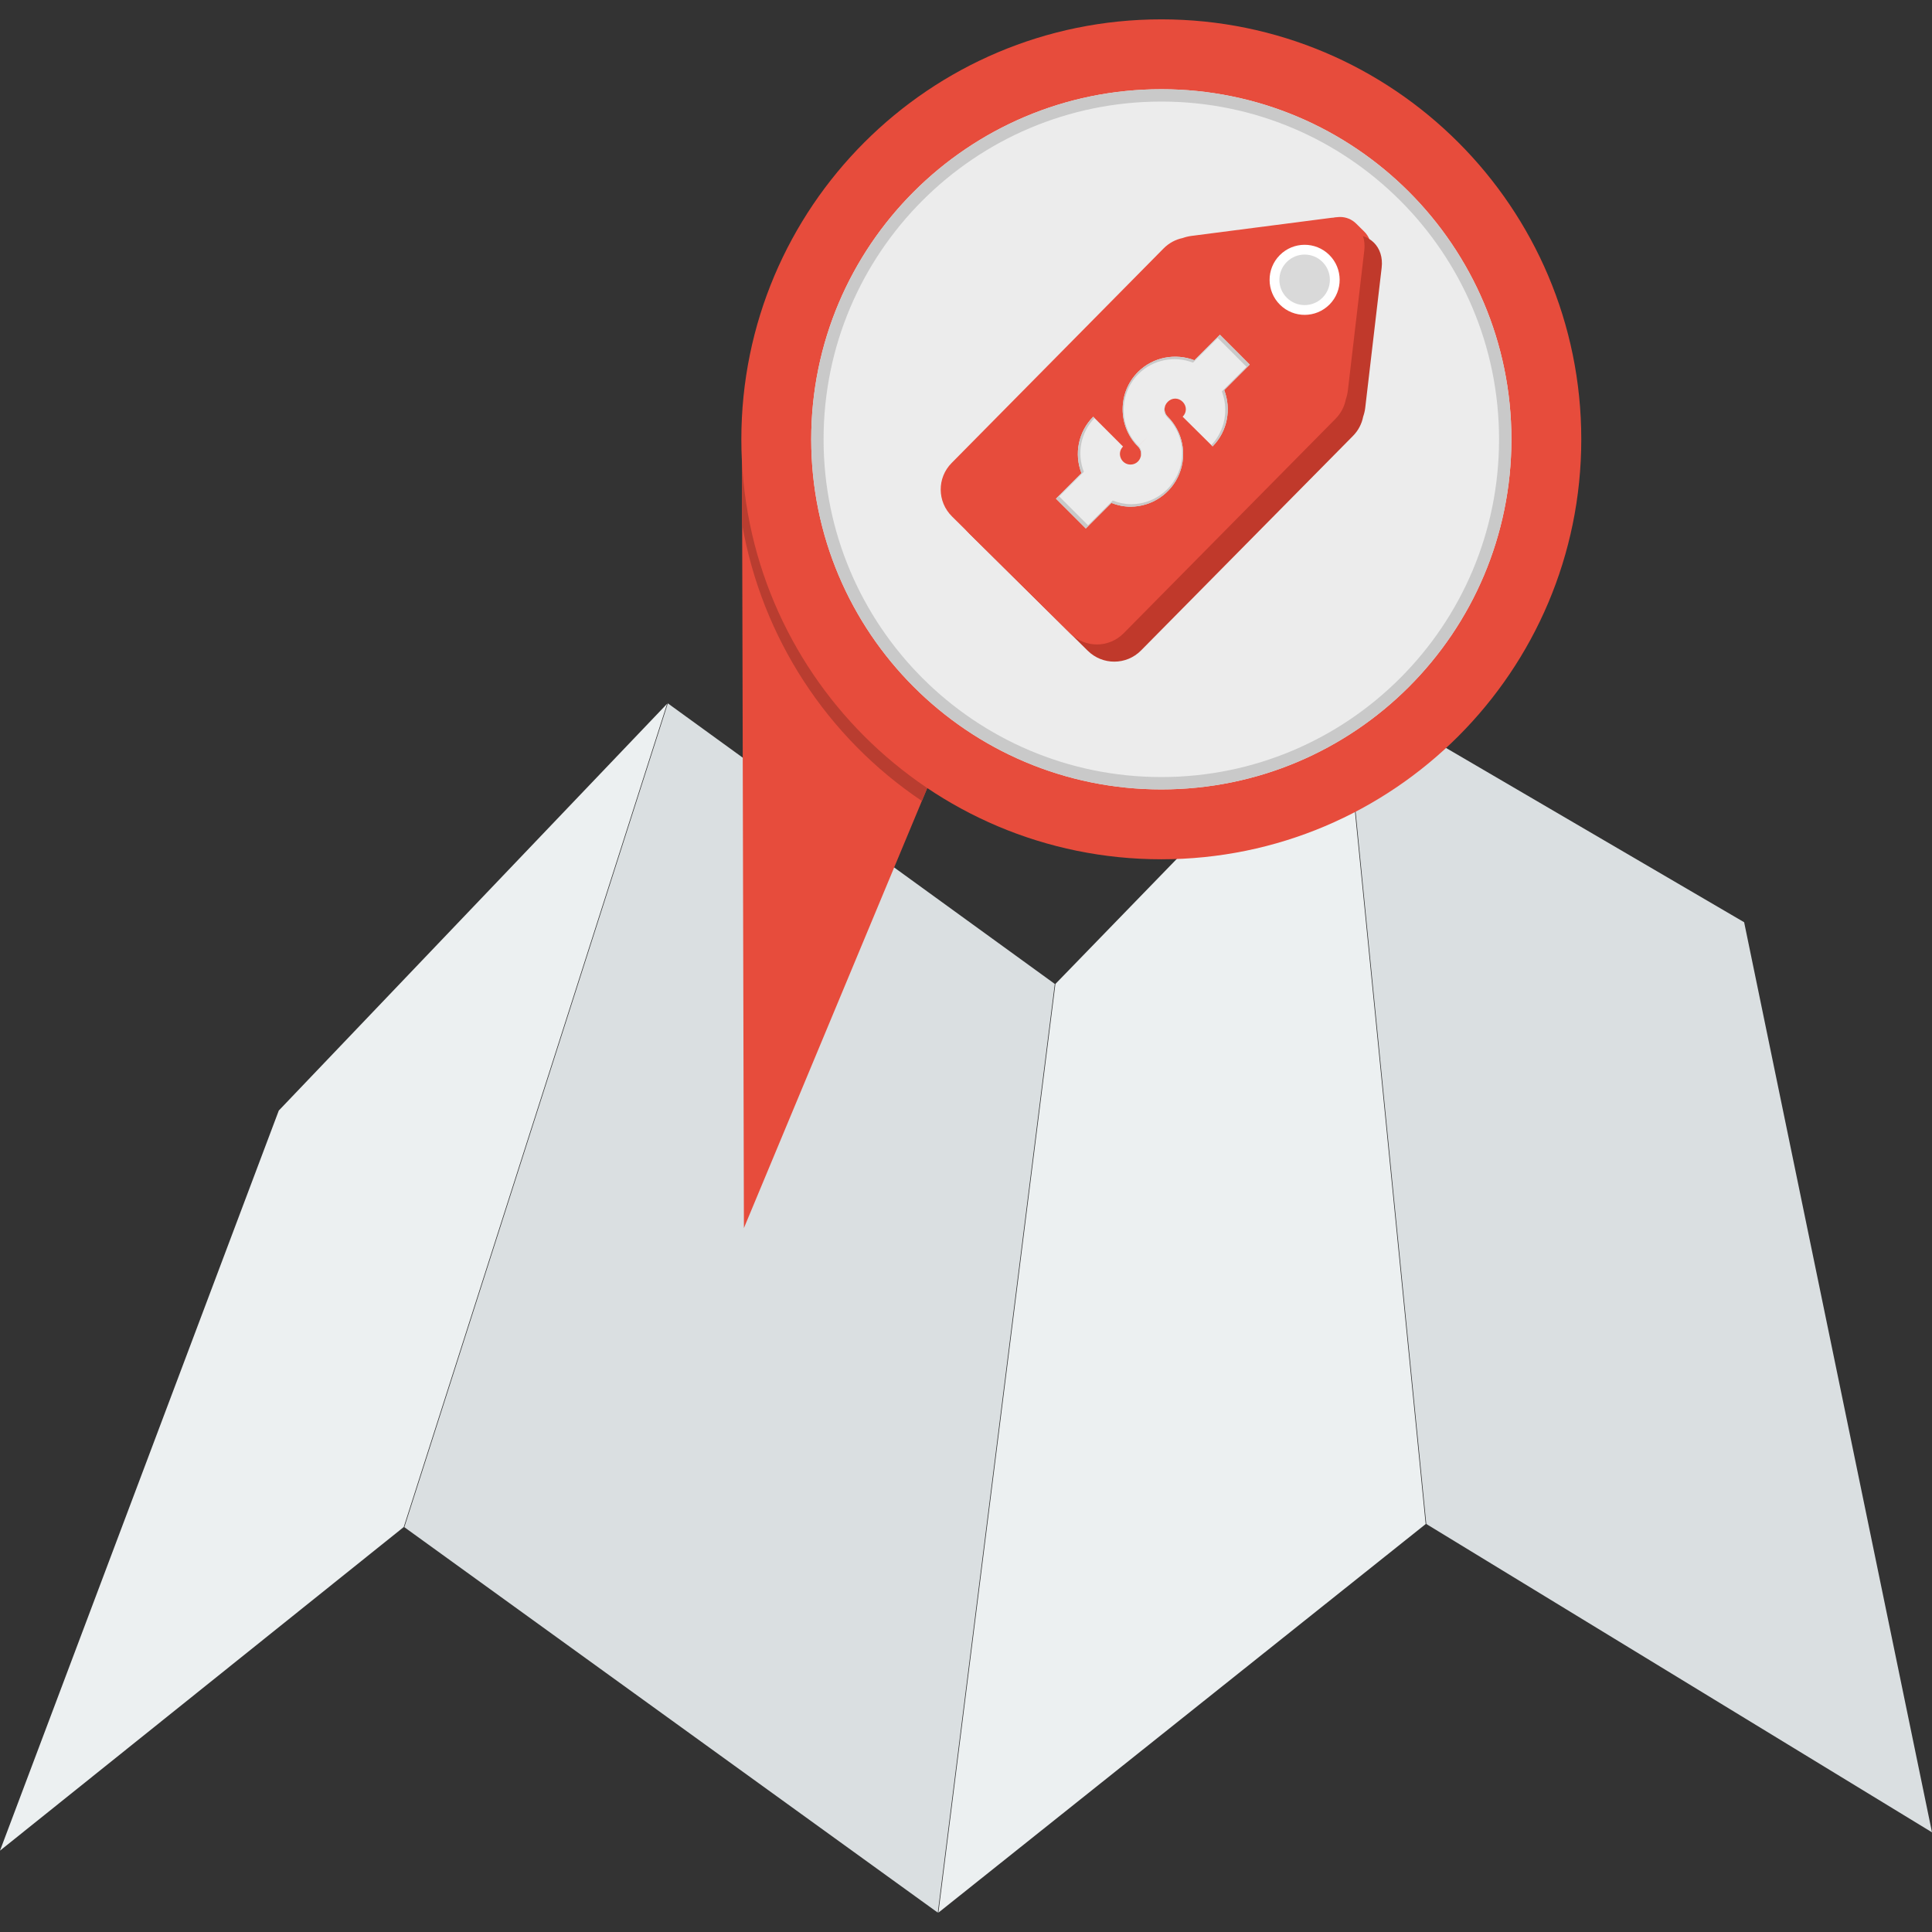
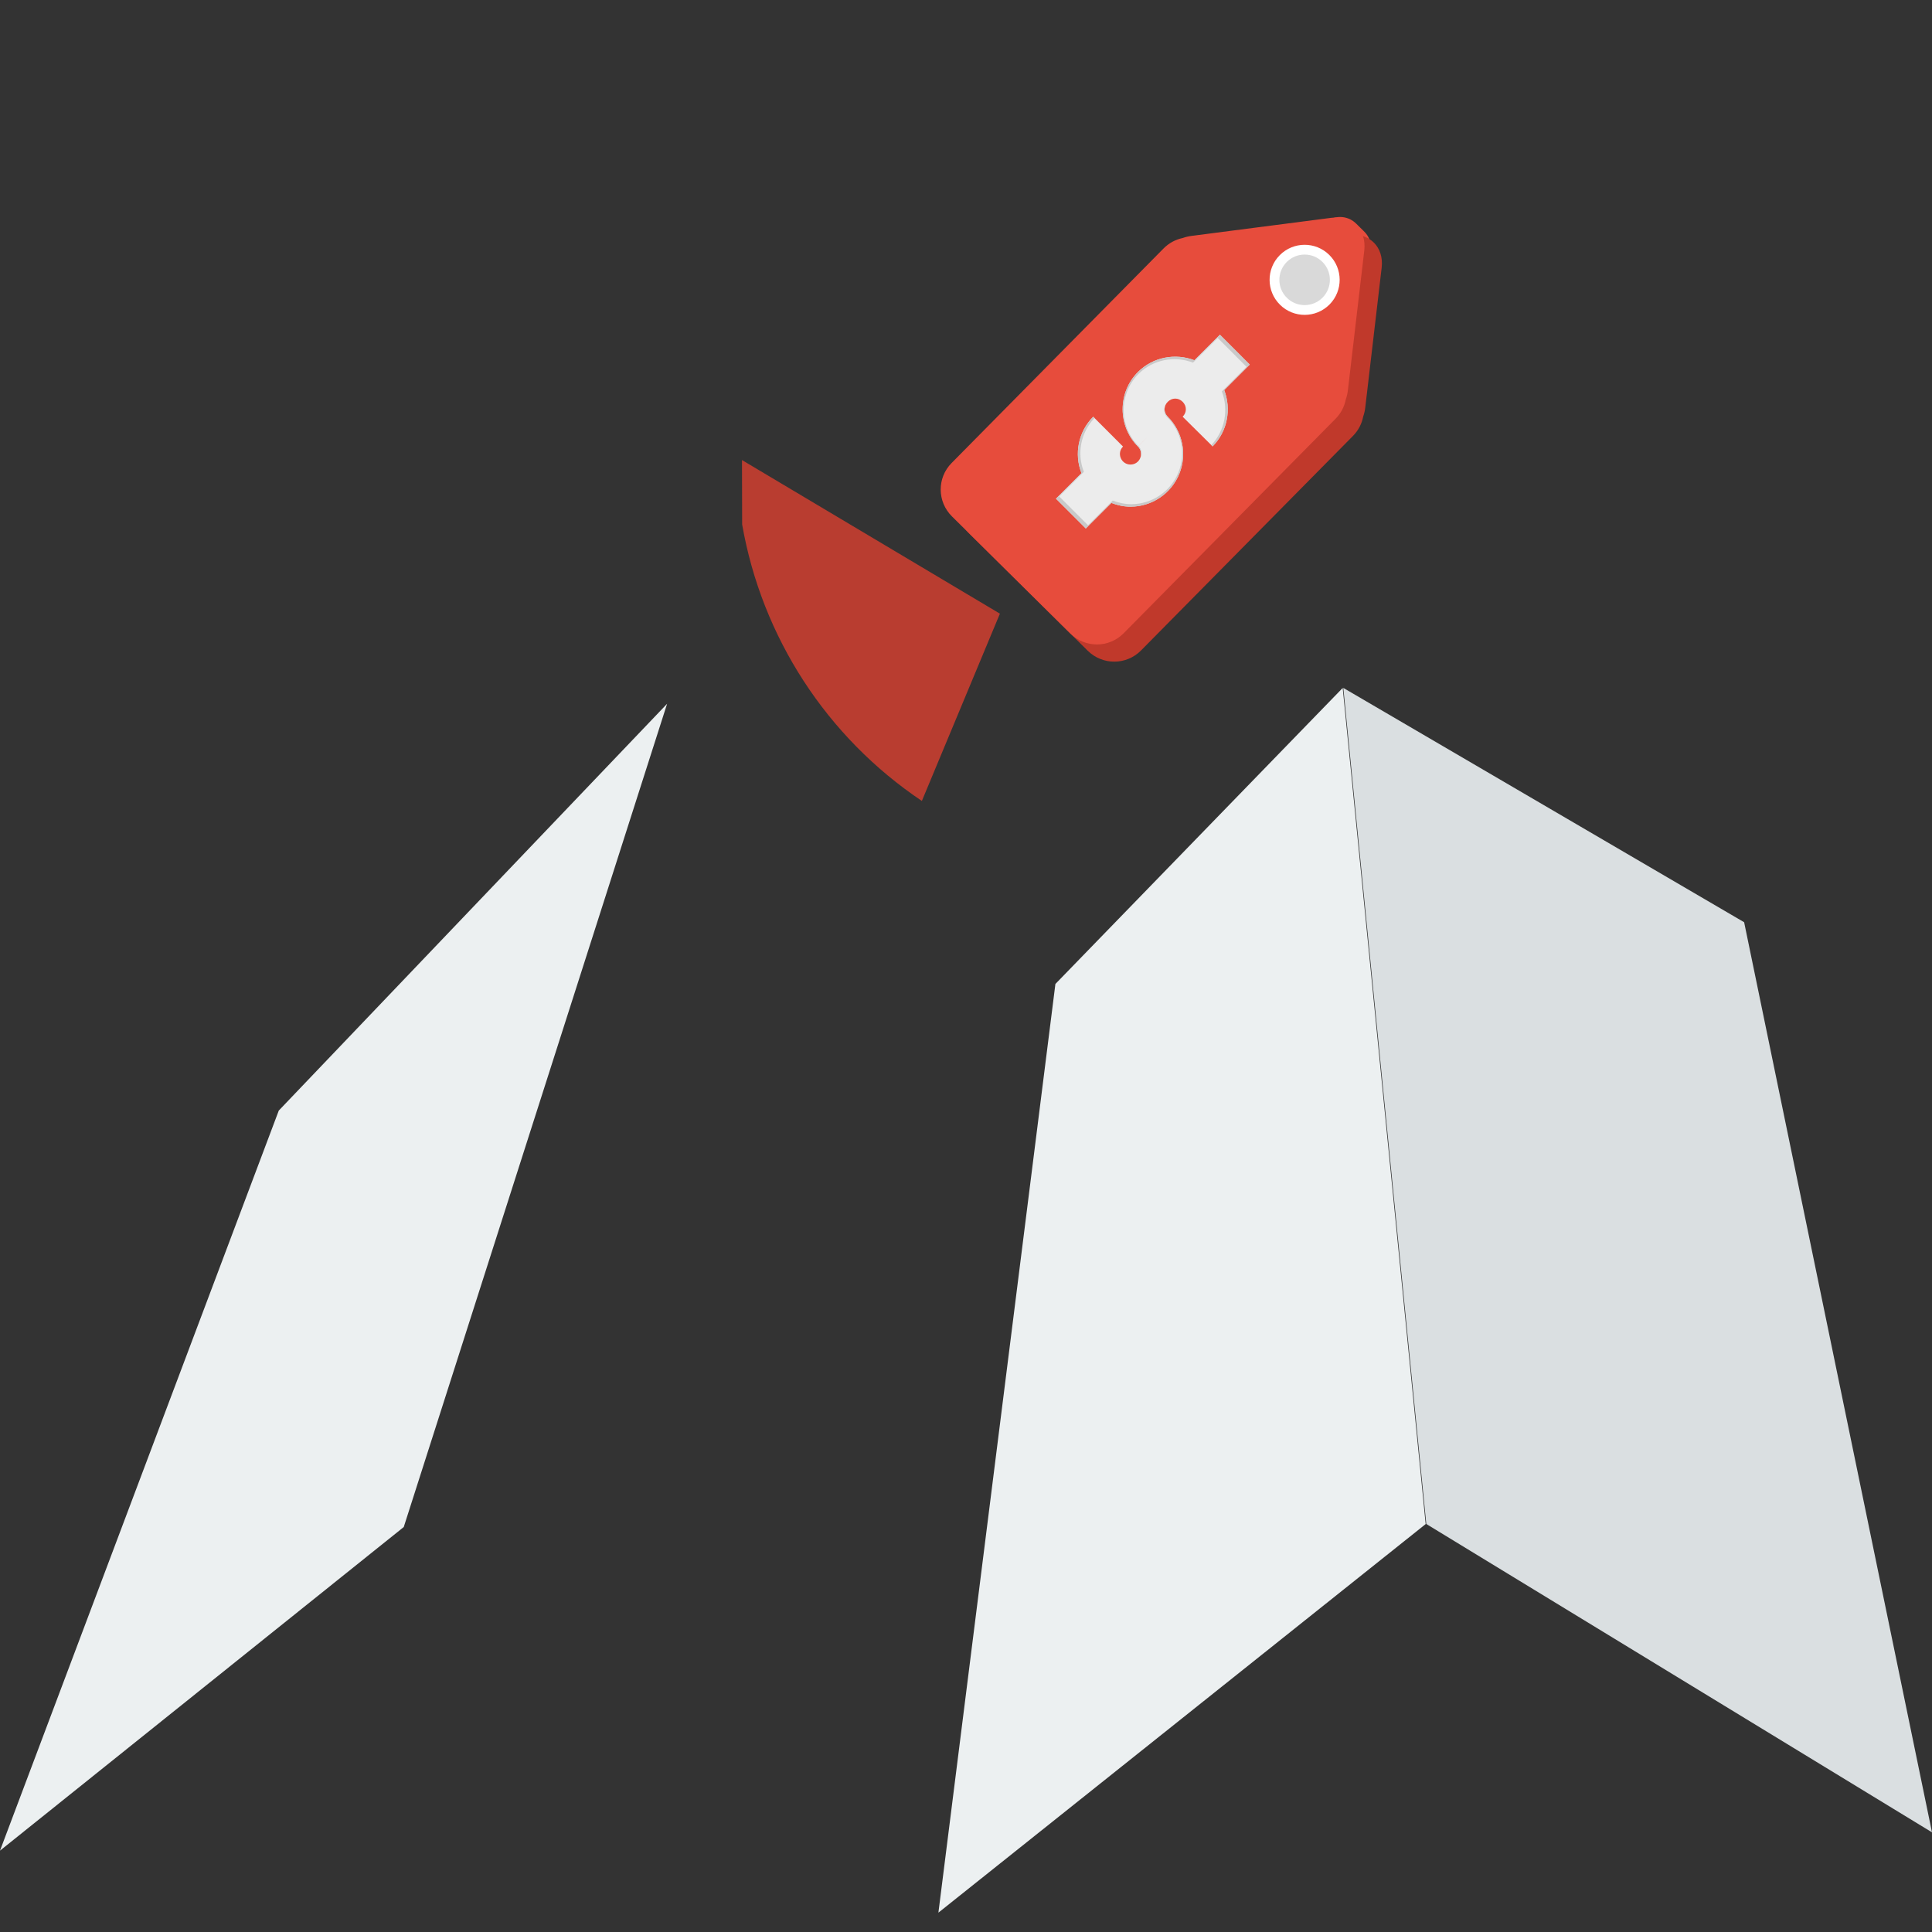
<svg xmlns="http://www.w3.org/2000/svg" height="800px" width="800px" version="1.1" id="Layer_1" viewBox="0 0 480 480" xml:space="preserve">
  <rect x="0" y="0" width="480" height="480" fill="#333333" stroke="none" />
  <g transform="translate(0 -540.36)">
    <g>
      <g shape-rendering="auto" image-rendering="auto" color-rendering="auto" color-interpolation="sRGB">
        <path style="fill:#DADFE1;" d="M333.742,711.268l99.585,58.219L480,995.599l-125.642-76.611L333.742,711.268z" />
        <path style="fill:#ECF0F1;" d="M333.589,711.28l20.616,207.732l-121.06,96.54l29.068-230.729L333.589,711.28z" />
-         <path style="fill:#DADFE1;" d="M165.924,715.107l96.135,69.706l-29.068,230.735l-132.535-95.764L165.924,715.107z" />
        <path style="fill:#ECF0F1;" d="M165.741,715.206l-65.431,204.54L0,1000.145l69.264-183.871L165.741,715.206z" />
      </g>
-       <path style="fill:#E74C3C;" d="M184.347,654.662l0.475,190.807l63.602-152.646L184.347,654.662z" />
    </g>
    <path style="fill:#B93D30;" d="M184.347,654.663l0.039,16.002c4.896,28.026,21.024,52.838,44.65,68.689l19.389-46.531   L184.347,654.663L184.347,654.663z" />
-     <path style="fill:#E74C3C;" d="M392.864,649.507c0,57.625-46.714,104.339-104.339,104.339s-104.339-46.714-104.339-104.339   c0-57.625,46.714-104.339,104.339-104.339S392.864,591.882,392.864,649.507z" />
-     <path style="fill:#ECECEC;" d="M375.505,649.507c0,48.037-38.942,86.979-86.979,86.979l0,0c-48.037,0-86.979-38.942-86.979-86.979   l0,0c0-48.037,38.942-86.979,86.979-86.979l0,0C336.563,562.527,375.505,601.469,375.505,649.507L375.505,649.507z" />
    <path style="fill:#E74C3C;" d="M336.934,595.914l2.019,1.995c2.237,2.211,2.257,5.791,0.046,8.028   c-2.211,2.236-5.792,2.257-8.028,0.046l-2.019-1.995c-2.237-2.211-2.257-5.791-0.046-8.028   C331.117,593.724,334.698,593.703,336.934,595.914L336.934,595.914z" />
    <path style="fill:#C0392B;" d="M341.327,600.632c-1.487-1.463-3.688-2.214-6.264-1.882l-34.715,4.49   c-0.75,0.097-1.492,0.275-2.209,0.532c-1.739,0.362-3.392,1.228-4.739,2.591l-52.66,53.305c-3.647,3.691-3.604,9.61,0.097,13.271   l29.39,29.076c3.7,3.661,9.615,3.636,13.262-0.055l52.66-53.305c1.347-1.363,2.184-3.035,2.526-4.78   c0.248-0.721,0.426-1.457,0.514-2.209l4.081-34.797C343.574,604.289,342.81,602.099,341.327,600.632L341.327,600.632z" />
    <path style="fill:#E74C3C;" d="M337.009,596.36c-1.487-1.463-3.688-2.214-6.264-1.882l-34.715,4.49   c-0.75,0.097-1.492,0.275-2.209,0.532c-1.739,0.362-3.392,1.228-4.739,2.591l-52.66,53.305c-3.647,3.691-3.604,9.61,0.097,13.271   l29.39,29.076c3.7,3.661,9.615,3.636,13.262-0.055l52.66-53.305c1.347-1.363,2.184-3.035,2.526-4.78   c0.248-0.721,0.426-1.457,0.514-2.209l4.081-34.797C339.255,600.017,338.492,597.827,337.009,596.36L337.009,596.36z" />
    <path style="fill:#FFFFFF;" d="M330.322,616.004c-3.38,3.418-8.891,3.449-12.31,0.07c-3.419-3.38-3.45-8.891-0.07-12.309   c3.38-3.419,8.891-3.451,12.31-0.072c0,0,0.001,0.001,0.001,0.002C333.67,607.074,333.702,612.585,330.322,616.004   C330.322,616.004,330.322,616.004,330.322,616.004L330.322,616.004z" />
    <path style="fill:#D9D9D9;" d="M328.596,614.297c-2.437,2.466-6.411,2.489-8.877,0.052c0,0-0.001-0.001,0-0.001   c-2.465-2.437-2.488-6.412-0.051-8.877c2.437-2.466,6.411-2.489,8.877-0.052c0,0,0.001,0.001,0,0.001   C331.01,607.858,331.033,611.832,328.596,614.297z" />
    <g shape-rendering="auto" image-rendering="auto" color-rendering="auto" color-interpolation="sRGB">
      <path style="fill:#ECECEC;" d="M303.087,623.526l-6.34,6.34c-4.698-1.812-10.276-0.837-14.032,2.924    c-5.06,5.067-5.061,13.432,0,18.498l2.471-2.466l-2.464,2.473c0.762,0.759,0.981,1.863,0.571,2.857    c-0.411,0.994-1.347,1.626-2.423,1.627s-2.011-0.634-2.423-1.627c-0.41-0.995-0.196-2.089,0.564-2.849l-7.405-7.405    c-3.672,3.672-4.802,9.202-2.917,14.024l-6.333,6.333l7.405,7.405l6.349-6.349c1.497,0.587,3.101,0.934,4.766,0.933    c5.283-0.004,10.075-3.217,12.091-8.099c2.013-4.876,0.887-10.524-2.842-14.254c-1.065-1.066-1.072-2.629-0.007-3.695    c1.064-1.066,2.635-1.078,3.703-0.015c1.065,1.065,1.069,2.641,0.007,3.71l7.441,7.369c3.73-3.755,4.682-9.306,2.881-13.988    l6.34-6.34L303.087,623.526L303.087,623.526z" />
      <path style="fill:#C9C9C9;" d="M303.087,623.526l-6.34,6.34c-4.698-1.812-10.276-0.837-14.032,2.924    c-5.06,5.067-5.061,13.432,0,18.499l0.123-0.123c-4.893-4.898-4.891-12.983,0-17.881c3.63-3.636,9.023-4.58,13.564-2.828    l6.128-6.128l7.159,7.159l-6.128,6.128c1.711,4.448,0.837,9.698-2.615,13.323l0.325,0.321c3.73-3.755,4.682-9.306,2.881-13.988    l6.34-6.34L303.087,623.526L303.087,623.526z M289.501,641.142c-0.473,0.941-0.311,2.055,0.504,2.871    c3.605,3.606,4.694,9.065,2.748,13.779c-1.949,4.72-6.585,7.826-11.691,7.829c-1.609,0.001-3.157-0.335-4.604-0.902l-6.137,6.137    l-7.159-7.159l6.12-6.12c-1.791-4.579-0.753-9.808,2.649-13.357l-0.323-0.323c-3.672,3.672-4.802,9.202-2.917,14.025l-6.333,6.333    l7.405,7.405l6.349-6.349c1.497,0.587,3.101,0.934,4.766,0.933c5.283-0.004,10.075-3.217,12.091-8.099    c2.013-4.876,0.887-10.524-2.842-14.254C289.348,643.111,289.142,642.066,289.501,641.142L289.501,641.142z M282.845,651.173    l-0.123,0.123c0.742,0.74,0.959,1.806,0.591,2.779c0.025-0.05,0.063-0.09,0.084-0.142    C283.794,652.972,283.582,651.907,282.845,651.173L282.845,651.173z" />
    </g>
-     <path style="fill:#C9C9C9;" d="M288.524,562.527c-48.037,0.001-86.978,38.943-86.977,86.98c0,48.037,38.94,86.979,86.977,86.98   c48.037,0,86.98-38.941,86.98-86.979c0,0,0-0.001,0-0.001c0-48.037-38.941-86.98-86.979-86.98   C288.525,562.527,288.525,562.527,288.524,562.527L288.524,562.527z M288.524,565.595c46.343,0,83.911,37.567,83.911,83.91   c0,0,0,0.001,0,0.001c0,46.343-37.567,83.911-83.91,83.911c0,0-0.001,0-0.001,0c-46.342-0.001-83.909-37.569-83.908-83.911   C204.615,603.165,242.182,565.597,288.524,565.595L288.524,565.595z" />
  </g>
</svg>